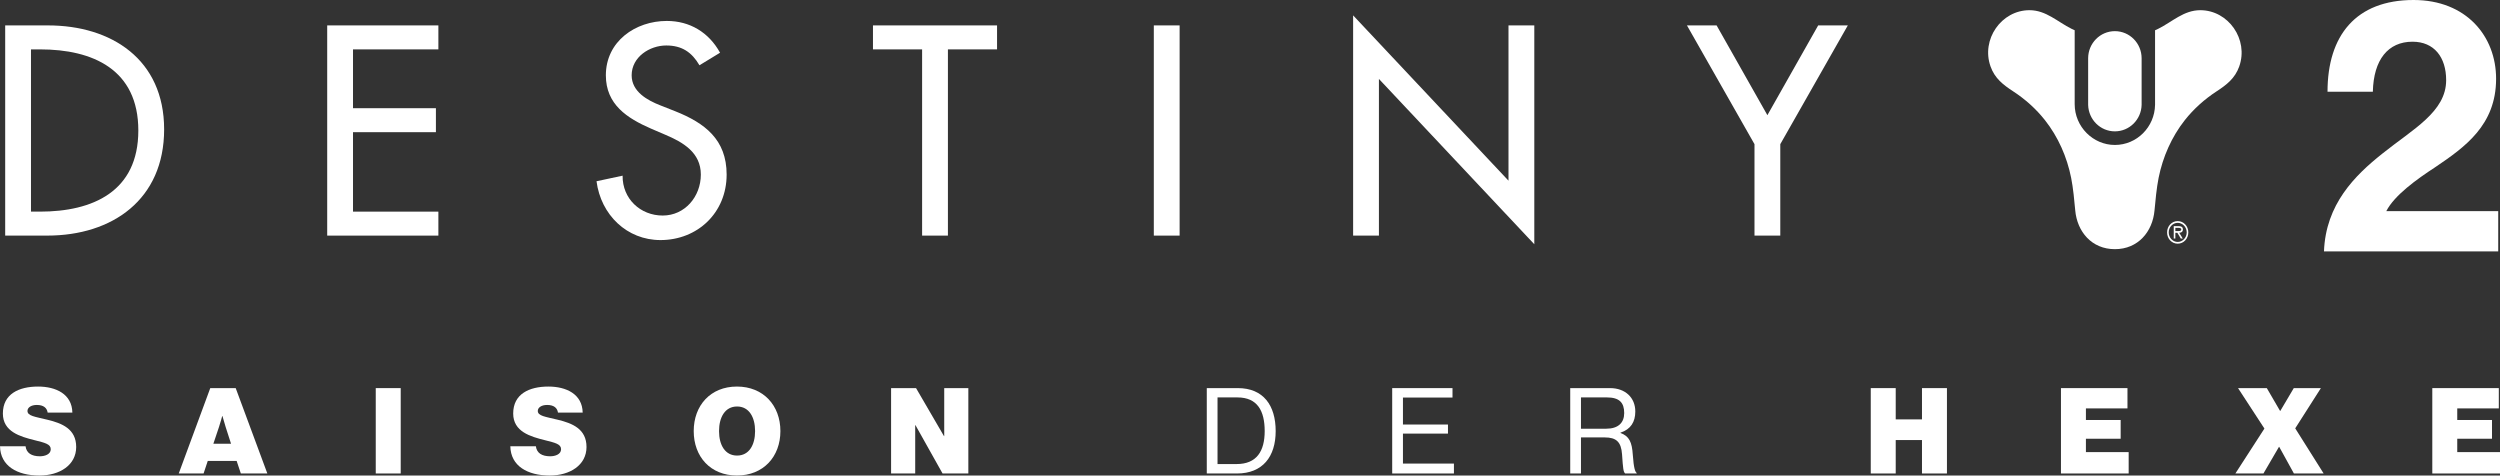
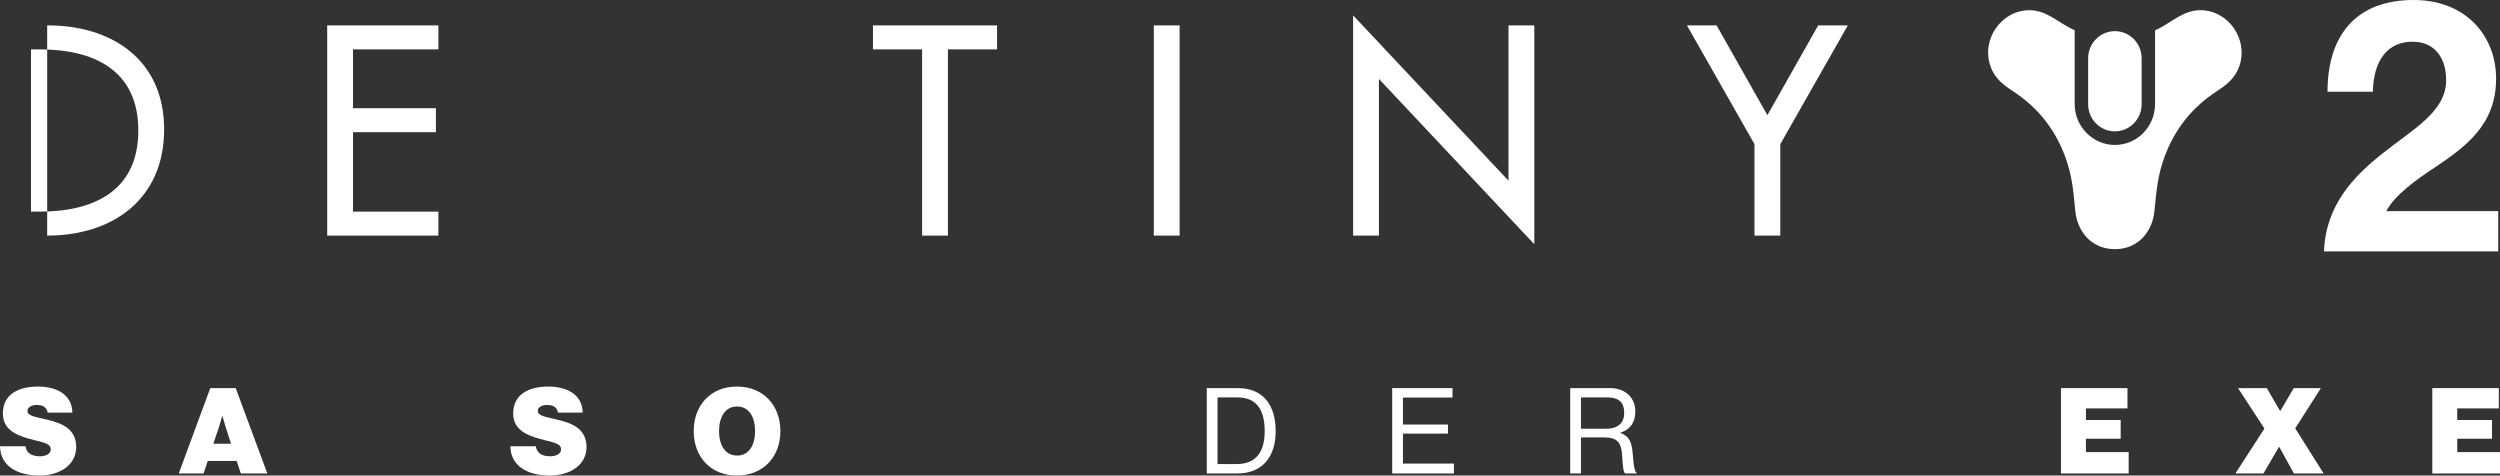
<svg xmlns="http://www.w3.org/2000/svg" id="Layer_2" data-name="Layer 2" viewBox="0 0 3470.85 660.17">
  <rect x="0" y="0" width="3470.85" height="660.17" fill="#333333" stroke="none" />
  <defs>
    <style>
      .cls-1 {
        fill: #fff;
      }
    </style>
  </defs>
  <g id="OUTLINE-WHITE">
    <g id="de">
      <g>
        <g>
          <g>
-             <path class="cls-1" d="m7.2,35.27h59.46c88.04,0,161.21,47.22,161.21,144.36s-71.65,147.46-162.36,147.46H7.2V35.27Zm35.82,258.54h12.58c73.17,0,136.44-27.87,136.44-112.63s-63.26-112.63-136.44-112.63h-12.58v225.26Z" />
+             <path class="cls-1" d="m7.2,35.27h59.46c88.04,0,161.21,47.22,161.21,144.36s-71.65,147.46-162.36,147.46V35.27Zm35.82,258.54h12.58c73.17,0,136.44-27.87,136.44-112.63s-63.26-112.63-136.44-112.63h-12.58v225.26Z" />
            <path class="cls-1" d="m454.27,35.27h154.35v33.29h-118.53v81.66h115.1v33.29h-115.1v110.31h118.53v33.29h-154.35V35.27Z" />
-             <path class="cls-1" d="m971.09,90.62c-10.67-18.19-24.39-27.48-46.12-27.48-22.87,0-48.02,15.87-48.02,41.41,0,22.83,22.1,34.84,40.02,41.8l20.58,8.13c40.78,16.26,71.27,39.09,71.27,87.86,0,53.02-40.4,90.95-91.85,90.95-46.5,0-82.71-34.84-88.8-81.67l36.21-7.74c-.38,32.12,24.77,55.35,55.65,55.35s52.97-26.32,52.97-56.9-24.77-44.9-49.54-55.35l-19.82-8.51c-32.78-14.32-62.5-33.29-62.5-73.93,0-47.22,41.16-75.48,84.61-75.48,32.02,0,58.31,15.87,73.94,44.12l-28.59,17.42Z" />
            <path class="cls-1" d="m1316.02,327.1h-35.82V68.56h-68.22v-33.29h172.26v33.29h-68.22v258.54Z" />
            <path class="cls-1" d="m1637.71,327.1h-35.82V35.27h35.82v291.83Z" />
            <path class="cls-1" d="m1878.59,21.34l215.71,229.51V35.27h35.83v303.82l-215.72-229.51v217.52h-35.82V21.34Z" />
            <path class="cls-1" d="m2342.06,35.27h41.16l70.51,124.63,70.51-124.63h41.16l-93.76,164.88v126.95h-35.82v-126.95l-93.76-164.88Z" />
          </g>
          <g>
            <path class="cls-1" d="m2936.18,182.37c20.16,0,36.59-16.36,37.11-36.7v-64.85h0c-.04-20.74-16.63-37.57-37.11-37.57s-37.07,16.83-37.12,37.57h0v64.85c.56,20.34,16.92,36.7,37.12,36.7Zm118.5-168.21c-23.01,0-38.81,16.15-58.45,25.88-1.34.69-2.79,1.33-4.28,1.98v103.56c-.54,30.82-25.32,55.67-55.77,55.67s-55.82-25.39-55.82-56.66V42.01c-1.45-.65-2.89-1.31-4.26-1.98-19.64-9.73-35.42-25.88-58.48-25.88-39.11,0-67.41,40.7-54.07,78.14,5.83,16.54,17.66,25.55,31.46,34.57,16.63,10.84,31.66,24.26,44.05,39.93,18.36,23.26,30.6,51.05,36.4,80.18,2.78,13.85,4.52,32.23,5.66,45.08,2.64,29.61,22.82,53.88,55.06,53.88s52.37-24.28,55.02-53.88c1.17-12.86,2.88-31.24,5.66-45.08,5.85-29.13,18.07-56.92,36.41-80.18,12.41-15.67,27.43-29.08,44.06-39.93,13.81-9.02,25.61-18.03,31.47-34.57,13.3-37.44-14.96-78.14-54.12-78.14Z" />
            <path class="cls-1" d="m3231.39,127.32c0-77.89,39.34-127.32,119.46-127.32,73.28,0,114.58,50.42,114.58,109.35,0,64.42-43.29,94.87-84.58,122.83-26.05,16.98-56.54,38.95-67.86,60.93h155.39v55.93h-241.91c2.44-65.42,42.77-105.37,81.12-135.83,42.29-33.95,88.5-57.9,88.5-101.88,0-31.95-16.72-53.42-46.71-53.42-33.92,0-54.09,24.98-55.06,69.41h-62.93" />
          </g>
        </g>
-         <path class="cls-1" d="m3008.64,322.63c0-8.71,6.52-15.69,14.74-15.69s14.75,6.98,14.75,15.69-6.48,15.69-14.75,15.69-14.74-6.97-14.74-15.69Zm27.24,0c0-7.41-5.76-13.26-12.5-13.26s-12.47,5.85-12.47,13.26,5.75,13.28,12.47,13.28,12.5-5.88,12.5-13.28Zm-5.49,8.49h-2.71l-4.83-7.93h-2.71v7.93h-2.24v-17.17h7.02c2.88,0,5.7.84,5.7,4.54,0,3.37-2.22,4.62-5.09,4.69l4.86,7.93Zm-7.54-10.35c1.99,0,5.49.4,5.49-2.32,0-1.77-2.16-2.1-3.89-2.1h-4.31v4.42h2.71Z" />
      </g>
      <g>
        <path class="cls-1" d="m0,619.56h35.48c1.16,9.45,8.45,13.92,19.89,13.92,6.8,0,15.09-2.65,15.09-9.78s-7.96-8.95-22.54-12.6c-19.89-4.97-43.93-11.77-43.93-36.97,0-27.19,22.21-37.46,48.9-37.46,24.53,0,47.08,10.28,47.58,36.14h-34.31c-.99-6.47-5.64-10.61-15.09-10.61-7.63,0-12.93,3.48-12.93,8.29,0,6.96,10.11,7.96,27.85,12.27,19.89,4.81,39.79,12.6,39.79,37.8s-23.04,39.62-51.06,39.62c-30.83,0-54.21-13.26-54.7-40.61Z" />
        <path class="cls-1" d="m291.92,538.83h35.31l43.93,118.53h-36.8l-5.8-17.41h-40.12l-5.8,17.41h-34.48l43.76-118.53Zm4.31,77.25h24.53l-7.46-23.21c-1.82-5.8-4.48-15.25-4.48-15.25h-.33s-2.49,9.45-4.48,15.25l-7.79,23.21Z" />
-         <path class="cls-1" d="m521.67,538.83h34.65v118.53h-34.65v-118.53Z" />
        <path class="cls-1" d="m708.49,619.56h35.48c1.16,9.45,8.45,13.92,19.89,13.92,6.8,0,15.09-2.65,15.09-9.78s-7.96-8.95-22.54-12.6c-19.89-4.97-43.93-11.77-43.93-36.97,0-27.19,22.21-37.46,48.9-37.46,24.53,0,47.08,10.28,47.58,36.14h-34.31c-.99-6.47-5.64-10.61-15.09-10.61-7.63,0-12.93,3.48-12.93,8.29,0,6.96,10.11,7.96,27.85,12.27,19.89,4.81,39.79,12.6,39.79,37.8s-23.04,39.62-51.06,39.62c-30.83,0-54.21-13.26-54.7-40.61Z" />
        <path class="cls-1" d="m963.11,598.5c0-35.48,23.21-61.83,60.01-61.83s60.34,26.36,60.34,61.83-23.54,61.67-60.34,61.67-60.01-26.19-60.01-61.67Zm85.21,0c0-19.4-8.45-34.15-25.03-34.15s-25.03,14.75-25.03,34.15,8.45,33.98,25.03,33.98,25.03-14.59,25.03-33.98Z" />
-         <path class="cls-1" d="m1237.13,538.83h34.65l38.79,66.64h.33v-66.64h33.49v118.53h-35.81l-37.63-67.14h-.33v67.14h-33.49v-118.53Z" />
        <path class="cls-1" d="m1675.42,538.83h43.1c35.64,0,52.55,24.2,52.55,59.68s-18.07,58.85-53.71,58.85h-41.94v-118.53Zm41.44,105.43c27.85,0,38.96-17.9,38.96-45.75s-9.95-46.75-37.8-46.75h-27.68v92.5h26.52Z" />
        <path class="cls-1" d="m1932.85,538.83h83.71v13.1h-68.8v37.46h62.5v12.6h-62.5v41.61h70.78v13.76h-85.7v-118.53Z" />
        <path class="cls-1" d="m2180.01,538.83h55.37c20.89,0,34.98,13.1,34.98,32.49,0,14.42-6.3,24.7-20.56,29.34v.5c12.1,4.31,15.91,12.6,17.07,30.17,1.33,19.06,3.32,23.87,5.47,25.36v.66h-16.08c-2.49-2.16-2.98-6.63-4.31-26.52-1.16-17.41-8.12-23.54-24.04-23.54h-32.99v50.06h-14.92v-118.53Zm14.92,56.36h35.14c16.58,0,24.87-8.29,24.87-21.72,0-14.42-6.63-21.72-24.04-21.72h-35.97v43.43Z" />
-         <path class="cls-1" d="m2597.25,538.83h34.65v43.43h36.47v-43.43h34.65v118.53h-34.65v-46.42h-36.47v46.42h-34.65v-118.53Z" />
        <path class="cls-1" d="m2861.32,538.83h92.33v28.18h-57.69v16.08h48.24v26.03h-48.24v18.57h59.35v29.67h-93.99v-118.53Z" />
        <path class="cls-1" d="m3143.79,595.02l-36.64-56.2h39.95l18.4,31.66h.33l18.73-31.66h37.63l-35.64,55.87,39.45,62.66h-41.28l-20.39-36.97h-.33l-21.55,36.97h-38.96l40.28-62.33Z" />
        <path class="cls-1" d="m3376.86,538.83h92.33v28.18h-57.69v16.08h48.24v26.03h-48.24v18.57h59.35v29.67h-93.99v-118.53Z" />
      </g>
    </g>
  </g>
</svg>